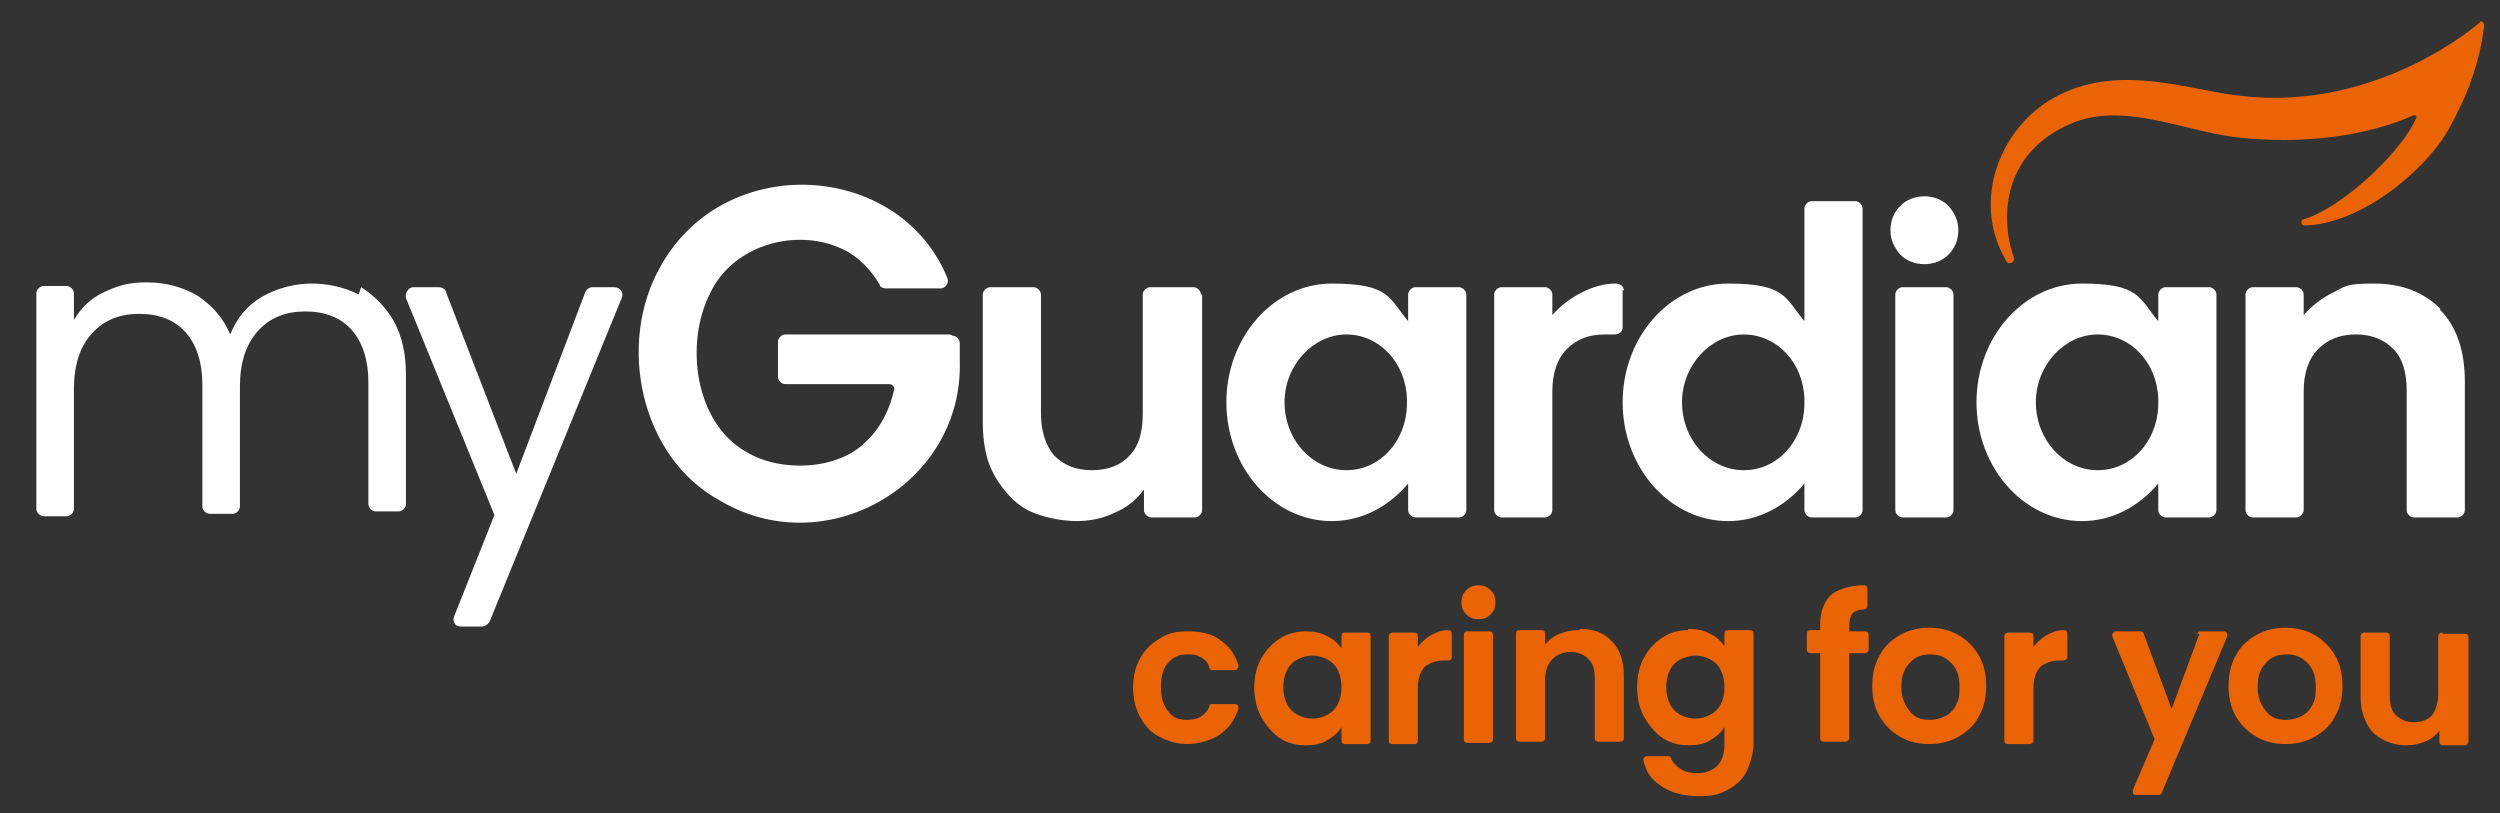
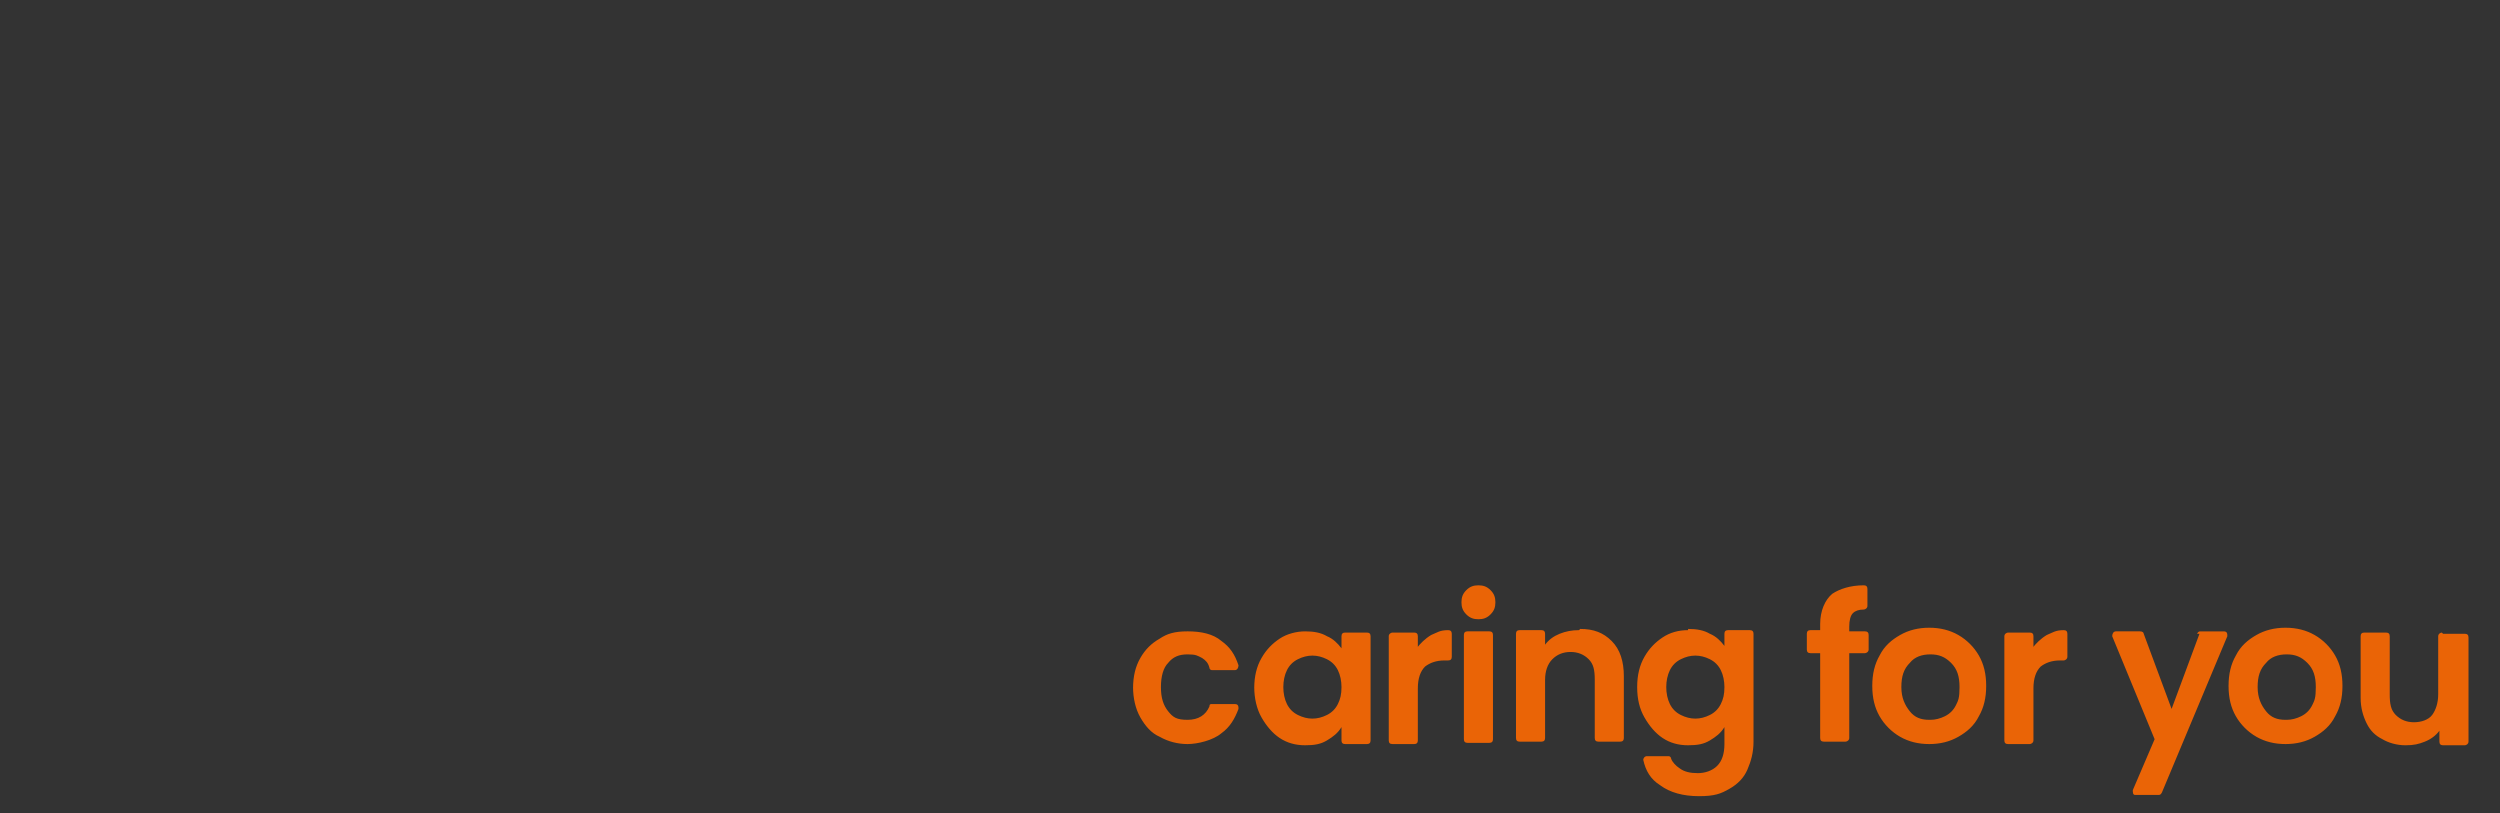
<svg xmlns="http://www.w3.org/2000/svg" id="Layer_1" data-name="Layer 1" viewBox="0 0 206.3 67.1">
  <rect x="0" y="0" width="206.3" height="67.1" fill="#333333" stroke="none" />
  <defs>
    <style>      .cls-1 {        fill: #ea6406;      }      .cls-1, .cls-2 {        stroke-width: 0px;      }      .cls-2 {        fill: #fff;      }    </style>
  </defs>
  <path class="cls-1" d="M93.5,56.7c0,.9.2,1.8.6,2.5.4.7.9,1.3,1.6,1.6.7.4,1.5.6,2.3.6s2.1-.3,2.8-.9c.7-.5,1.1-1.2,1.4-2,0-.2,0-.4-.3-.4h-1.9c-.1,0-.2,0-.2.2-.3.7-.9,1.1-1.8,1.1s-1.2-.2-1.6-.7c-.4-.5-.6-1.1-.6-2s.2-1.6.6-2c.4-.5.9-.7,1.6-.7s.8.1,1.2.3c.3.2.5.4.6.8,0,.1.1.2.2.2h1.9c.2,0,.3-.2.3-.4-.3-.9-.7-1.5-1.4-2-.7-.6-1.7-.8-2.8-.8s-1.7.2-2.3.6c-.7.4-1.2.9-1.6,1.6-.4.7-.6,1.5-.6,2.5M103.5,56.7c0,.9.2,1.8.6,2.5.4.7.9,1.3,1.5,1.7.6.4,1.3.6,2.1.6s1.3-.1,1.8-.4c.5-.3.9-.6,1.2-1.1v1.1c0,.2.1.3.3.3h1.8c.2,0,.3-.1.3-.3v-8.6c0-.2-.1-.3-.3-.3h-1.8c-.2,0-.3.1-.3.3v1c-.3-.4-.7-.8-1.2-1-.5-.3-1.1-.4-1.8-.4s-1.5.2-2.1.6c-.6.4-1.1.9-1.5,1.6-.4.7-.6,1.5-.6,2.5M110.7,56.7c0,.6-.1,1-.3,1.4-.2.4-.5.7-.9.9-.4.2-.8.3-1.2.3s-.8-.1-1.2-.3c-.4-.2-.7-.5-.9-.9-.2-.4-.3-.9-.3-1.4s.1-1,.3-1.4c.2-.4.5-.7.9-.9.4-.2.8-.3,1.2-.3s.8.1,1.2.3c.4.2.7.5.9.9.2.4.3.9.3,1.4M117,53.6v-1.1c0-.2-.1-.3-.3-.3h-1.8c-.1,0-.3.1-.3.3v8.6c0,.2.1.3.3.3h1.8c.2,0,.3-.1.3-.3v-4.3c0-.8.2-1.4.6-1.8.4-.3.9-.5,1.6-.5h.3c.2,0,.3-.1.3-.3v-1.9c0-.2-.1-.3-.3-.3-.7,0-.9.2-1.4.4-.5.3-.9.7-1.2,1.1M122,51.1c.4,0,.7-.1,1-.4.3-.3.4-.6.4-1s-.1-.7-.4-1c-.3-.3-.6-.4-1-.4s-.7.1-1,.4c-.3.3-.4.6-.4,1s.1.7.4,1c.3.3.6.4,1,.4M121.1,61.3h1.8c.2,0,.3-.1.3-.3v-8.6c0-.2-.1-.3-.3-.3h-1.8c-.2,0-.3.1-.3.3v8.6c0,.2.1.3.3.3M130.3,52c-.6,0-1.1.1-1.6.3-.5.2-.9.5-1.2.9v-.9c0-.2-.1-.3-.3-.3h-1.8c-.2,0-.3.1-.3.3v8.6c0,.2.1.3.3.3h1.8c.2,0,.3-.1.3-.3v-4.8c0-.7.2-1.3.6-1.7.4-.4.9-.6,1.5-.6s1.1.2,1.5.6c.4.4.5.9.5,1.7v4.8c0,.2.1.3.3.3h1.8c.2,0,.3-.1.3-.3v-5.1c0-1.2-.3-2.2-1-2.9-.7-.7-1.5-1-2.6-1M139.3,52c-.8,0-1.5.2-2.1.6-.6.4-1.1.9-1.5,1.6s-.6,1.5-.6,2.5.2,1.8.6,2.5c.4.7.9,1.3,1.5,1.7.6.4,1.3.6,2.1.6s1.3-.1,1.8-.4c.5-.3.9-.6,1.2-1.1v1.4c0,.8-.2,1.4-.6,1.8-.4.4-1,.6-1.6.6s-1.1-.1-1.5-.4c-.3-.2-.6-.5-.7-.8,0-.1-.1-.2-.2-.2h-1.8c-.2,0-.3.2-.3.3.2.9.6,1.6,1.4,2.1.8.6,1.9.9,3.2.9s1.8-.2,2.5-.6c.7-.4,1.2-.9,1.5-1.6.3-.7.5-1.4.5-2.3v-8.9c0-.2-.1-.3-.3-.3h-1.8c-.2,0-.3.1-.3.3v1c-.3-.4-.7-.8-1.2-1-.5-.3-1.1-.4-1.8-.4M142.3,56.7c0,.6-.1,1-.3,1.4s-.5.7-.9.9c-.4.2-.8.3-1.2.3s-.8-.1-1.2-.3c-.4-.2-.7-.5-.9-.9-.2-.4-.3-.9-.3-1.4s.1-1,.3-1.4c.2-.4.5-.7.9-.9.4-.2.8-.3,1.2-.3s.8.1,1.2.3c.4.2.7.5.9.9s.3.9.3,1.4M154.2,52.4c0-.2-.1-.3-.3-.3h-1.3v-.4c0-.5.1-.9.3-1.1.2-.2.5-.3.9-.3.1,0,.3-.1.3-.3v-1.4c0-.2-.1-.3-.3-.3-1.1,0-2,.3-2.6.7-.6.5-1,1.4-1,2.5v.5h-.8c-.2,0-.3.1-.3.3v1.3c0,.2.1.3.3.3h.8v7c0,.2.1.3.3.3h1.8c.1,0,.3-.1.3-.3v-7h1.3c.1,0,.3-.1.3-.3v-1.3ZM159.2,61.4c.9,0,1.7-.2,2.4-.6.7-.4,1.3-.9,1.7-1.7.4-.7.6-1.5.6-2.5s-.2-1.8-.6-2.5c-.4-.7-1-1.3-1.7-1.7-.7-.4-1.5-.6-2.4-.6s-1.7.2-2.4.6c-.7.4-1.3.9-1.7,1.7-.4.7-.6,1.5-.6,2.5s.2,1.8.6,2.5c.4.7,1,1.3,1.7,1.7.7.4,1.5.6,2.4.6M159.2,59.4c-.7,0-1.2-.2-1.6-.7s-.7-1.1-.7-2,.2-1.5.7-2c.4-.5,1-.7,1.7-.7s1.2.2,1.7.7c.5.5.7,1.1.7,2s-.1,1.1-.3,1.5-.5.7-.9.9c-.4.2-.8.3-1.2.3M167.8,53.6v-1.1c0-.2-.1-.3-.3-.3h-1.8c-.1,0-.3.1-.3.3v8.6c0,.2.1.3.3.3h1.8c.1,0,.3-.1.3-.3v-4.3c0-.8.2-1.4.6-1.8.4-.3.9-.5,1.6-.5h.3c.1,0,.3-.1.3-.3v-1.9c0-.2-.1-.3-.3-.3-.7,0-.9.2-1.4.4-.5.3-.9.7-1.2,1.1M181.5,52.3l-2.3,6.2-2.3-6.2c0-.1-.1-.2-.3-.2h-2c-.2,0-.3.2-.3.4l3.5,8.5-1.8,4.2c0,.2,0,.4.2.4h1.9c.1,0,.2,0,.3-.2l5.4-12.9c0-.2,0-.4-.3-.4h-1.9c-.1,0-.2,0-.3.2M188.6,61.4c.9,0,1.7-.2,2.4-.6.7-.4,1.3-.9,1.7-1.7.4-.7.6-1.5.6-2.5s-.2-1.8-.6-2.5c-.4-.7-1-1.3-1.7-1.7-.7-.4-1.5-.6-2.4-.6s-1.7.2-2.4.6c-.7.4-1.3.9-1.7,1.7-.4.7-.6,1.5-.6,2.5s.2,1.8.6,2.5c.4.7,1,1.3,1.7,1.7.7.4,1.5.6,2.4.6M188.6,59.4c-.7,0-1.2-.2-1.6-.7-.4-.5-.7-1.1-.7-2s.2-1.5.7-2c.4-.5,1-.7,1.7-.7s1.2.2,1.7.7c.5.5.7,1.1.7,2s-.1,1.1-.3,1.5c-.2.4-.5.7-.9.9-.4.2-.8.3-1.2.3M201.5,52.2c-.1,0-.3.1-.3.3v4.8c0,.7-.2,1.3-.5,1.7s-.9.6-1.5.6-1.1-.2-1.5-.6c-.4-.4-.5-.9-.5-1.7v-4.8c0-.2-.1-.3-.3-.3h-1.8c-.2,0-.3.1-.3.3v5.1c0,.8.2,1.5.5,2.1.3.6.7,1,1.3,1.3.5.3,1.2.5,1.9.5s1.1-.1,1.6-.3c.5-.2.9-.5,1.2-.9v.9c0,.2.1.3.3.3h1.8c.1,0,.3-.1.3-.3v-8.6c0-.2-.1-.3-.3-.3h-1.8Z" />
-   <path class="cls-1" d="M204.7,1.8s-8.4,7.5-19.9,6.1c-4.3-.5-9.7-2.6-14.8-.1-4.8,2.3-7.5,8.7-4.4,13.8.2.3.7,0,.6-.3-1.3-3.7-.7-8.8,4.7-11.1,4.2-1.8,9,.5,13.4,1.1,5.7.7,11.1-.1,14.9-1.8.1,0,.2,0,.2.2-1,2.5-5.8,7.3-9.3,8.4-.3,0-.2.5,0,.5,4.5,0,10-4.4,12-8,1.5-2.7,2.5-5.3,2.9-8.5,0-.3-.3-.4-.4-.3" />
-   <path class="cls-2" d="M158.8,16.2c-.8,0-1.5.3-2,.8-.5.5-.8,1.2-.8,2s.3,1.4.8,2c.5.5,1.2.8,2,.8s1.5-.3,2-.8c.5-.5.8-1.2.8-2s-.3-1.4-.8-2c-.5-.5-1.2-.8-2-.8M160.6,23.7h-3.6c-.3,0-.6.3-.6.6v17.8c0,.3.3.6.6.6h3.6c.3,0,.6-.3.6-.6v-17.8c0-.3-.3-.6-.6-.6M148.9,33.5v-.6c-.1-3-2.3-5.3-5-5.3s-5.1,2.5-5.1,5.6,2.3,5.6,5.1,5.6,4.9-2.4,5-5.3M153.7,17.1v25c0,.3-.3.6-.6.6h-3.6c-.3,0-.6-.3-.6-.6v-2.2c-1.6,1.9-3.8,3.1-6.3,3.1-4.8,0-8.7-4.4-8.7-9.8s3.9-9.8,8.7-9.8,4.7,1.2,6.3,3.1h0v-9.3c0-.3.3-.6.6-.6h3.6c.3,0,.6.3.6.6M78.4,27.6h-13.6c-.3,0-.6.3-.6.6v2.9c0,.3.3.6.6.6h8.6c.2,0,.4.2.4.4-.4,1.8-1.2,3.3-2.4,4.4-2.3,2.3-7,2.5-9.8.8-4.3-2.4-5.1-9-3-13.1,1.9-4.1,7.5-5.6,11.4-3.4,1.5.9,2.3,2.2,2.6,2.7,0,.2.3.3.5.3h4.5c.4,0,.7-.4.6-.8-3.9-9.7-18.4-10.6-23.7-1-3.6,6.3-1.7,15.7,4.9,19.3,8.7,5.2,20.1-1.3,19.8-11.5,0,0,0-1.5,0-1.5,0-.3-.3-.6-.6-.6M50.8,23.7h-1.9c-.3,0-.5.2-.6.4l-5.7,15-5.8-15c0-.2-.3-.4-.6-.4h-2.1c-.4,0-.7.5-.6.9l7.3,17.9-3.3,8.3c-.2.4,0,.9.5.9h1.8c.2,0,.5-.2.6-.4l10.9-26.7c.2-.4-.1-.9-.6-.9M29.6,24.3c-1.2-.6-2.5-.9-3.9-.9s-2.9.4-4.1,1.1c-1.2.7-2.1,1.8-2.6,3.1-.6-1.4-1.5-2.4-2.7-3.2-1.2-.7-2.6-1.1-4.2-1.1s-2.4.3-3.5.8c-1.1.5-1.9,1.3-2.5,2.3v-2.2c0-.3-.3-.6-.6-.6h-1.9c-.3,0-.6.3-.6.6v17.8c0,.3.3.6.6.6h1.9c.3,0,.6-.3.6-.6v-9.9c0-2,.5-3.5,1.5-4.6,1-1.1,2.3-1.6,3.9-1.6s2.9.5,3.8,1.5c.9,1,1.4,2.5,1.4,4.3v10.1c0,.3.3.6.6.6h1.9c.3,0,.6-.3.6-.6v-9.9c0-2,.5-3.5,1.5-4.6,1-1.1,2.3-1.6,3.9-1.6s2.9.5,3.8,1.5c.9,1,1.4,2.5,1.4,4.3v10.1c0,.3.3.6.6.6h1.9c.3,0,.6-.3.6-.6v-10.6c0-1.8-.3-3.2-1-4.5-.7-1.2-1.6-2.1-2.7-2.8M201.4,25.5c-1.4-1.4-3.2-2.1-5.5-2.1s-2.3.2-3.3.7c-1,.5-1.8,1.1-2.5,1.9v-1.7c0-.3-.3-.6-.6-.6h-3.6c-.3,0-.6.3-.6.6v17.8c0,.3.3.6.6.6h3.6c.3,0,.6-.3.6-.6v-9.8c0-1.5.4-2.7,1.2-3.5.8-.8,1.8-1.2,3.1-1.2s2.3.4,3.1,1.2c.8.8,1.1,2,1.1,3.5v9.8c0,.3.3.6.6.6h3.6c.3,0,.6-.3.6-.6v-10.6c0-2.6-.7-4.6-2.1-6M134,24c0-.4-.3-.6-.7-.6-1,0-1.9.3-2.7.7-1,.5-1.8,1.1-2.5,1.9v-1.7c0-.3-.3-.6-.6-.6h-3.6c-.3,0-.6.3-.6.6v17.8c0,.3.3.6.6.6h3.6c.3,0,.6-.3.6-.6v-9.8c0-1.5.4-2.7,1.2-3.5.8-.8,1.8-1.2,3.1-1.2s.6,0,.8,0c.4,0,.7-.2.7-.6v-3.1ZM178.1,33.5v-.6c-.1-3-2.3-5.3-5-5.3s-5.1,2.5-5.1,5.6,2.3,5.6,5.1,5.6,4.9-2.4,5-5.3M182.9,24.3v17.8c0,.3-.3.6-.6.6h-3.6c-.3,0-.6-.3-.6-.6v-2.2c-1.6,1.9-3.8,3.1-6.3,3.1-4.8,0-8.7-4.4-8.7-9.8s3.9-9.8,8.7-9.8,4.7,1.2,6.3,3.1h0v-2.2c0-.3.3-.6.6-.6h3.6c.3,0,.6.3.6.6M116.1,33.5v-.6c-.1-3-2.3-5.3-5-5.3s-5.1,2.5-5.1,5.6,2.3,5.6,5.1,5.6,4.9-2.4,5-5.3M121,24.3v17.8c0,.3-.3.6-.6.6h-3.6c-.3,0-.6-.3-.6-.6v-2.2c-1.6,1.9-3.8,3.1-6.3,3.1-4.8,0-8.7-4.4-8.7-9.8s3.9-9.8,8.7-9.8,4.7,1.2,6.3,3.1h0v-2.2c0-.3.3-.6.6-.6h3.6c.3,0,.6.3.6.6M99.2,24.3v17.8c0,.3-.3.6-.6.6h-3.6c-.3,0-.6-.3-.6-.6v-1.7c-.6.8-1.4,1.5-2.4,1.9-1,.5-2.1.7-3.2.7s-2.8-.3-4-.9c-1.1-.6-2-1.6-2.7-2.8-.7-1.2-1-2.7-1-4.4v-10.6c0-.3.3-.6.6-.6h3.6c.3,0,.6.3.6.6v9.8c0,1.5.4,2.7,1.1,3.5.8.8,1.8,1.2,3.1,1.2s2.4-.4,3.1-1.2c.8-.8,1.1-2,1.1-3.5v-9.8c0-.3.3-.6.6-.6h3.6c.3,0,.6.3.6.6" />
</svg>